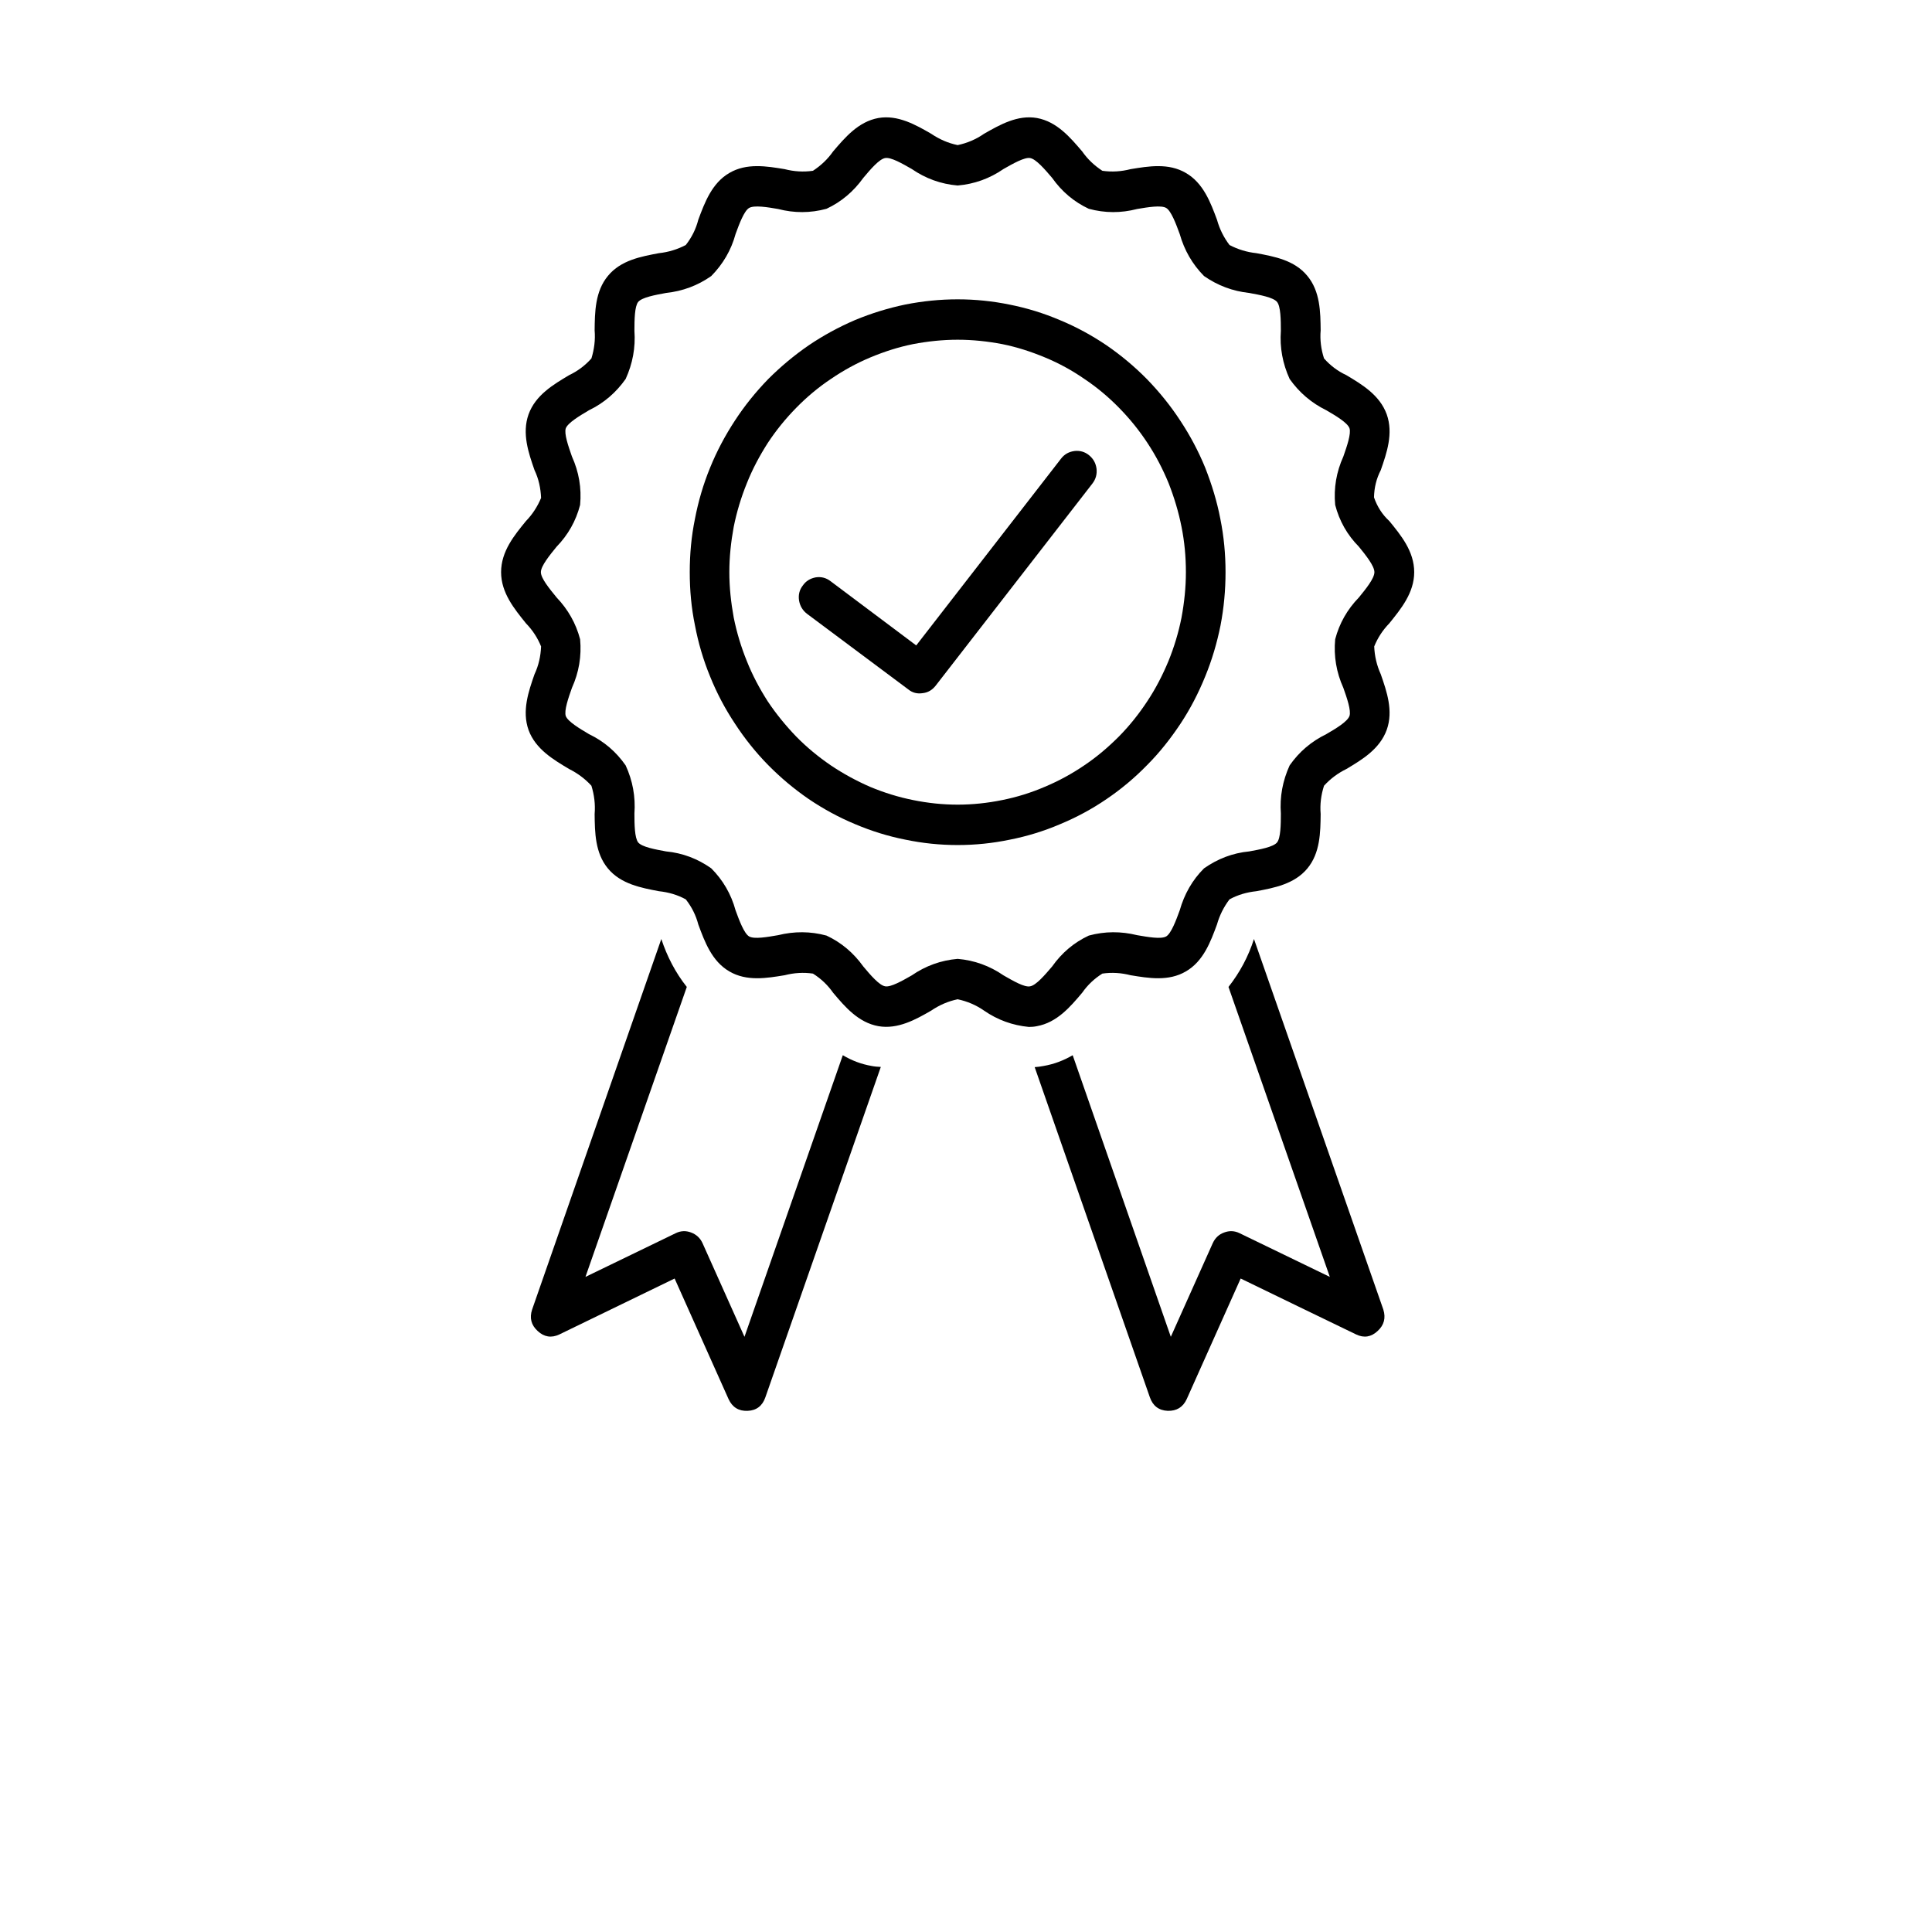
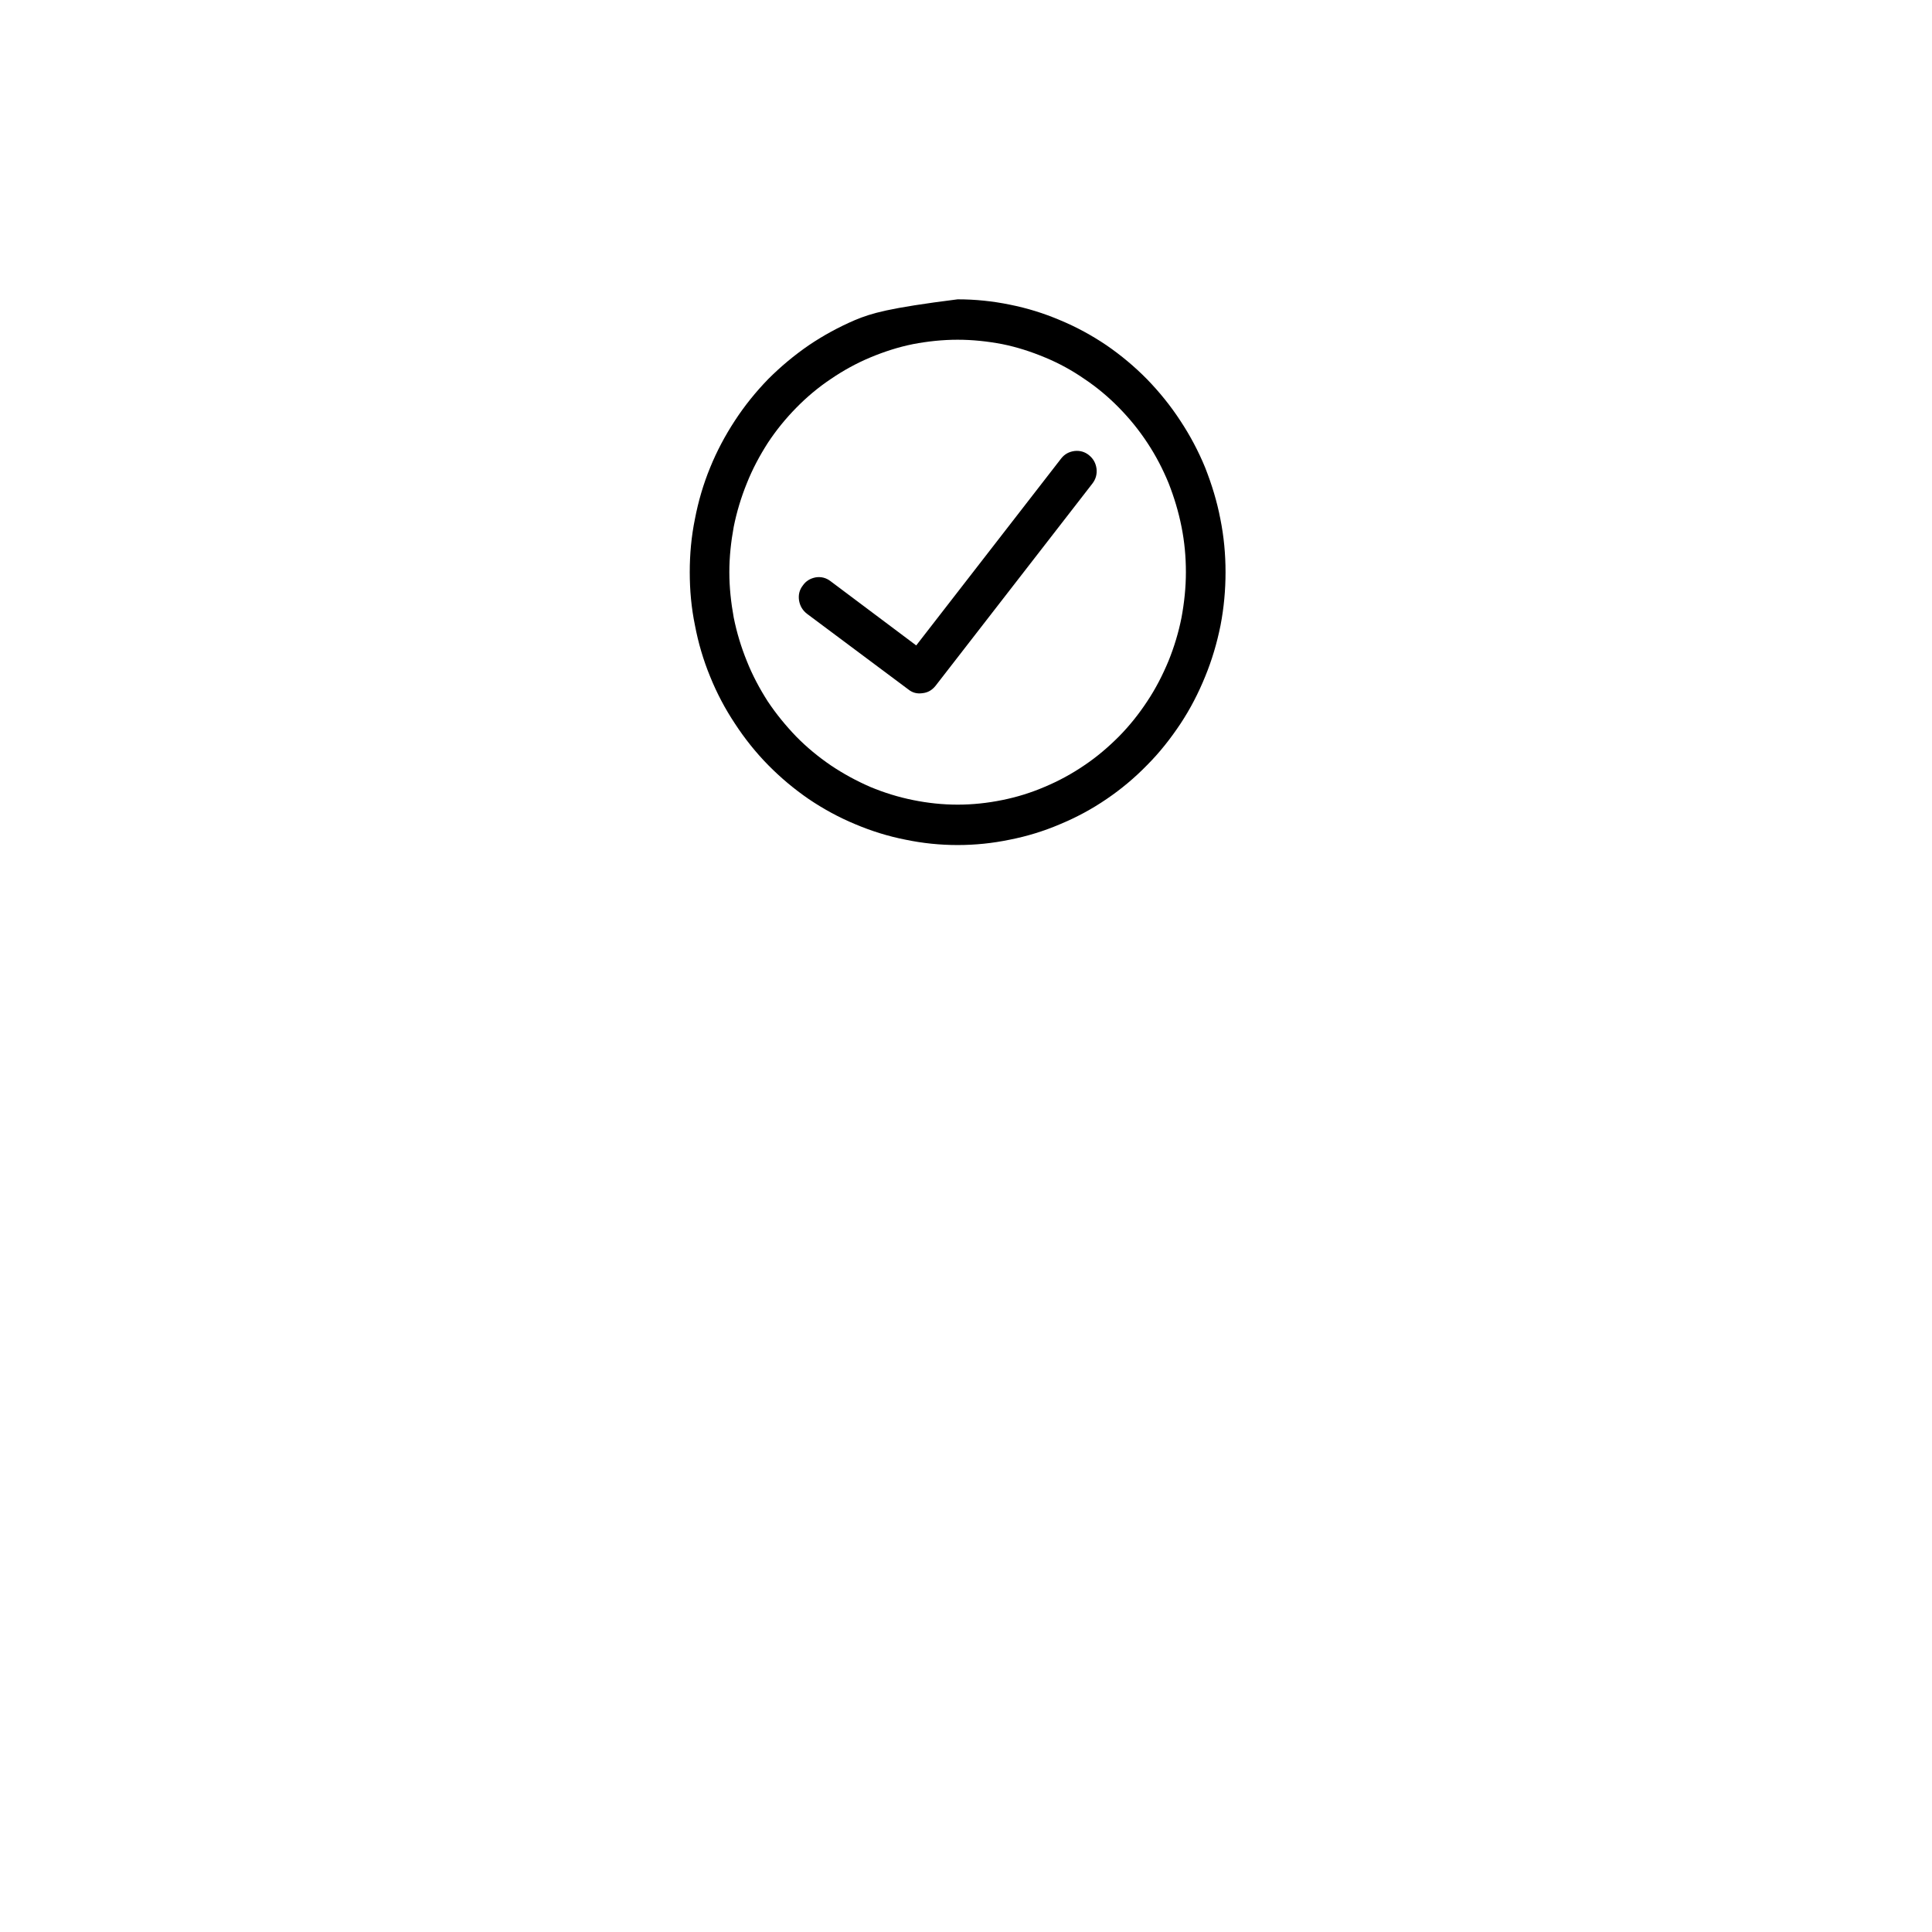
<svg xmlns="http://www.w3.org/2000/svg" version="1.0" preserveAspectRatio="xMidYMid meet" height="40" viewBox="0 0 30 37.92" zoomAndPan="magnify" width="40">
  <defs>
    <clipPath id="8792f62928">
      <path clip-rule="nonzero" d="M 6 18 L 14 18 L 14 27.691 L 6 27.691 Z M 6 18" />
    </clipPath>
    <clipPath id="7a80b41d6e">
      <path clip-rule="nonzero" d="M 16 18 L 23.816 18 L 23.816 27.691 L 16 27.691 Z M 16 18" />
    </clipPath>
    <clipPath id="f8196b80de">
-       <path clip-rule="nonzero" d="M 5.855 2.246 L 23.816 2.246 L 23.816 21 L 5.855 21 Z M 5.855 2.246" />
-     </clipPath>
+       </clipPath>
  </defs>
  <g clip-path="url(#8792f62928)">
-     <path fill-rule="nonzero" fill-opacity="1" d="M 12.582 20.711 L 10.652 26.238 C 10.652 26.238 9.828 24.398 9.828 24.398 C 9.781 24.297 9.707 24.23 9.605 24.191 C 9.504 24.152 9.402 24.156 9.305 24.203 L 7.531 25.062 L 9.52 19.371 C 9.297 19.09 9.133 18.773 9.02 18.43 C 9.02 18.43 6.488 25.691 6.484 25.703 C 6.43 25.867 6.465 26.008 6.594 26.125 C 6.719 26.242 6.863 26.266 7.02 26.191 L 9.281 25.094 L 10.34 27.461 C 10.414 27.621 10.539 27.699 10.715 27.691 C 10.887 27.684 11.004 27.594 11.062 27.426 L 13.328 20.941 C 13.266 20.938 13.207 20.934 13.148 20.922 C 12.945 20.887 12.758 20.816 12.582 20.711 Z M 12.582 20.711" fill="#000000" />
-   </g>
+     </g>
  <g clip-path="url(#7a80b41d6e)">
-     <path fill-rule="nonzero" fill-opacity="1" d="M 20.652 18.43 C 20.543 18.773 20.375 19.086 20.152 19.371 L 22.141 25.062 L 20.367 24.203 C 20.27 24.156 20.168 24.152 20.066 24.191 C 19.965 24.227 19.891 24.297 19.844 24.398 L 19.02 26.238 L 17.094 20.711 C 16.914 20.816 16.727 20.887 16.523 20.922 C 16.465 20.934 16.406 20.941 16.348 20.945 L 18.609 27.426 C 18.668 27.594 18.785 27.684 18.961 27.691 C 19.133 27.695 19.258 27.621 19.332 27.461 L 20.391 25.094 C 20.391 25.094 22.652 26.191 22.656 26.191 C 22.812 26.266 22.953 26.242 23.078 26.125 C 23.207 26.008 23.242 25.867 23.191 25.703 Z M 20.652 18.43" fill="#000000" />
-   </g>
+     </g>
  <g clip-path="url(#f8196b80de)">
    <path fill-rule="nonzero" fill-opacity="1" d="M 23.012 12.688 C 23.082 12.516 23.18 12.367 23.309 12.234 C 23.535 11.953 23.797 11.637 23.797 11.23 C 23.797 10.82 23.535 10.504 23.309 10.227 C 23.168 10.098 23.07 9.941 23.008 9.762 C 23.012 9.57 23.055 9.395 23.141 9.227 C 23.258 8.891 23.391 8.508 23.258 8.133 C 23.121 7.754 22.773 7.547 22.465 7.363 C 22.297 7.285 22.152 7.176 22.027 7.035 C 21.969 6.855 21.945 6.672 21.961 6.484 C 21.957 6.125 21.953 5.719 21.699 5.414 C 21.445 5.105 21.051 5.035 20.699 4.969 C 20.512 4.949 20.336 4.895 20.172 4.809 C 20.059 4.66 19.977 4.496 19.926 4.312 C 19.801 3.977 19.66 3.594 19.316 3.395 C 18.977 3.195 18.582 3.262 18.23 3.32 C 18.047 3.367 17.863 3.379 17.676 3.352 C 17.52 3.25 17.387 3.125 17.281 2.973 C 17.047 2.699 16.785 2.387 16.391 2.316 C 16.012 2.25 15.664 2.449 15.355 2.625 C 15.199 2.734 15.023 2.809 14.836 2.848 C 14.648 2.809 14.477 2.734 14.316 2.625 C 14.012 2.449 13.66 2.25 13.281 2.316 C 12.887 2.387 12.625 2.699 12.391 2.973 C 12.285 3.125 12.152 3.25 11.996 3.352 C 11.809 3.379 11.625 3.367 11.441 3.32 C 11.09 3.262 10.695 3.195 10.355 3.395 C 10.012 3.594 9.871 3.977 9.746 4.312 C 9.699 4.496 9.617 4.66 9.5 4.809 C 9.336 4.895 9.16 4.949 8.973 4.969 C 8.625 5.035 8.227 5.105 7.973 5.414 C 7.719 5.719 7.715 6.125 7.711 6.484 C 7.727 6.672 7.703 6.855 7.648 7.035 C 7.523 7.176 7.375 7.285 7.211 7.363 C 6.902 7.547 6.551 7.754 6.414 8.133 C 6.281 8.508 6.414 8.891 6.531 9.227 C 6.613 9.398 6.652 9.582 6.66 9.773 C 6.59 9.941 6.492 10.094 6.363 10.227 C 6.137 10.504 5.875 10.82 5.875 11.23 C 5.875 11.637 6.137 11.953 6.363 12.234 C 6.492 12.367 6.59 12.516 6.66 12.688 C 6.652 12.879 6.613 13.059 6.531 13.234 C 6.414 13.57 6.281 13.953 6.414 14.328 C 6.551 14.703 6.902 14.91 7.211 15.094 C 7.375 15.176 7.523 15.285 7.648 15.422 C 7.703 15.602 7.727 15.785 7.711 15.977 C 7.715 16.336 7.719 16.742 7.973 17.047 C 8.227 17.352 8.625 17.426 8.973 17.492 C 9.16 17.512 9.336 17.562 9.5 17.652 C 9.617 17.801 9.699 17.965 9.746 18.145 C 9.871 18.484 10.012 18.867 10.355 19.066 C 10.695 19.266 11.09 19.199 11.441 19.141 C 11.625 19.094 11.809 19.082 11.996 19.109 C 12.152 19.207 12.285 19.332 12.391 19.484 C 12.625 19.762 12.887 20.07 13.281 20.141 C 13.66 20.207 14.012 20.012 14.316 19.836 C 14.477 19.727 14.648 19.652 14.836 19.613 C 15.023 19.652 15.199 19.727 15.355 19.836 C 15.621 20.02 15.914 20.125 16.234 20.156 C 16.289 20.156 16.34 20.152 16.391 20.141 C 16.785 20.07 17.047 19.762 17.281 19.484 C 17.387 19.332 17.52 19.207 17.676 19.109 C 17.863 19.082 18.047 19.094 18.23 19.141 C 18.582 19.199 18.977 19.266 19.316 19.066 C 19.66 18.867 19.801 18.484 19.926 18.145 C 19.977 17.965 20.059 17.801 20.172 17.652 C 20.336 17.562 20.512 17.512 20.699 17.492 C 21.051 17.426 21.445 17.352 21.699 17.047 C 21.953 16.742 21.957 16.336 21.961 15.977 C 21.945 15.785 21.969 15.602 22.027 15.422 C 22.152 15.285 22.297 15.176 22.465 15.094 C 22.773 14.91 23.121 14.703 23.258 14.324 C 23.391 13.953 23.258 13.57 23.141 13.234 C 23.062 13.059 23.02 12.879 23.012 12.688 Z M 22.406 13.5 C 22.477 13.699 22.562 13.949 22.527 14.051 C 22.488 14.164 22.258 14.301 22.07 14.41 C 21.781 14.551 21.539 14.754 21.352 15.023 C 21.215 15.324 21.156 15.637 21.18 15.969 C 21.18 16.18 21.176 16.449 21.105 16.535 C 21.031 16.625 20.77 16.672 20.559 16.711 C 20.234 16.742 19.941 16.855 19.672 17.043 C 19.441 17.273 19.285 17.551 19.195 17.867 C 19.121 18.07 19.027 18.32 18.93 18.379 C 18.828 18.438 18.57 18.391 18.359 18.355 C 18.043 18.277 17.727 18.277 17.41 18.363 C 17.117 18.5 16.879 18.703 16.691 18.969 C 16.551 19.133 16.375 19.34 16.258 19.359 C 16.148 19.383 15.922 19.25 15.738 19.145 C 15.465 18.957 15.164 18.848 14.836 18.82 C 14.508 18.848 14.207 18.957 13.934 19.145 C 13.75 19.25 13.523 19.379 13.414 19.359 C 13.297 19.34 13.121 19.133 12.984 18.969 C 12.793 18.703 12.555 18.5 12.262 18.363 C 11.945 18.277 11.629 18.277 11.312 18.355 C 11.102 18.391 10.844 18.438 10.742 18.379 C 10.645 18.32 10.551 18.07 10.477 17.867 C 10.391 17.551 10.23 17.273 10 17.043 C 9.734 16.855 9.438 16.742 9.113 16.711 C 8.902 16.672 8.641 16.625 8.566 16.535 C 8.496 16.445 8.492 16.18 8.492 15.969 C 8.516 15.637 8.457 15.32 8.32 15.023 C 8.133 14.754 7.895 14.551 7.602 14.41 C 7.418 14.301 7.188 14.164 7.145 14.055 C 7.109 13.949 7.195 13.699 7.266 13.5 C 7.402 13.199 7.457 12.879 7.426 12.547 C 7.344 12.234 7.188 11.961 6.965 11.727 C 6.828 11.559 6.656 11.352 6.656 11.23 C 6.656 11.109 6.828 10.898 6.965 10.73 C 7.188 10.5 7.344 10.227 7.426 9.91 C 7.457 9.578 7.402 9.262 7.266 8.961 C 7.195 8.758 7.109 8.512 7.145 8.406 C 7.188 8.297 7.418 8.16 7.602 8.051 C 7.895 7.91 8.133 7.703 8.32 7.438 C 8.457 7.137 8.516 6.824 8.492 6.492 C 8.492 6.277 8.496 6.012 8.566 5.926 C 8.641 5.836 8.902 5.789 9.113 5.75 C 9.438 5.715 9.734 5.605 10 5.418 C 10.23 5.184 10.391 4.91 10.477 4.594 C 10.551 4.391 10.645 4.141 10.742 4.082 C 10.844 4.023 11.105 4.066 11.312 4.102 C 11.629 4.184 11.945 4.184 12.262 4.098 C 12.555 3.961 12.793 3.758 12.984 3.492 C 13.121 3.328 13.297 3.121 13.414 3.102 C 13.527 3.082 13.75 3.211 13.934 3.316 C 14.207 3.504 14.508 3.613 14.836 3.641 C 15.164 3.613 15.465 3.504 15.738 3.316 C 15.922 3.211 16.152 3.082 16.258 3.102 C 16.375 3.121 16.551 3.328 16.691 3.492 C 16.879 3.758 17.117 3.961 17.41 4.098 C 17.727 4.184 18.043 4.184 18.359 4.102 C 18.57 4.066 18.832 4.023 18.93 4.082 C 19.027 4.141 19.121 4.391 19.195 4.594 C 19.285 4.91 19.441 5.184 19.672 5.418 C 19.941 5.605 20.234 5.715 20.559 5.75 C 20.77 5.789 21.031 5.836 21.105 5.926 C 21.176 6.012 21.18 6.277 21.18 6.492 C 21.156 6.824 21.215 7.137 21.352 7.438 C 21.539 7.703 21.781 7.91 22.07 8.051 C 22.258 8.16 22.488 8.297 22.527 8.406 C 22.562 8.512 22.477 8.758 22.406 8.961 C 22.27 9.262 22.215 9.578 22.246 9.91 C 22.328 10.227 22.484 10.5 22.711 10.73 C 22.848 10.898 23.016 11.109 23.016 11.23 C 23.016 11.352 22.848 11.559 22.711 11.727 C 22.484 11.961 22.328 12.234 22.246 12.547 C 22.215 12.879 22.27 13.199 22.406 13.5 Z M 22.406 13.5" fill="#000000" />
  </g>
-   <path fill-rule="nonzero" fill-opacity="1" d="M 14.836 5.875 C 14.492 5.875 14.148 5.91 13.809 5.977 C 13.473 6.047 13.145 6.148 12.824 6.281 C 12.504 6.418 12.203 6.582 11.914 6.777 C 11.629 6.973 11.363 7.195 11.117 7.441 C 10.875 7.691 10.656 7.961 10.465 8.254 C 10.273 8.547 10.109 8.855 9.977 9.18 C 9.844 9.504 9.746 9.84 9.68 10.184 C 9.609 10.531 9.578 10.879 9.578 11.23 C 9.578 11.582 9.609 11.93 9.68 12.273 C 9.746 12.621 9.844 12.953 9.977 13.277 C 10.109 13.605 10.273 13.914 10.465 14.203 C 10.656 14.496 10.875 14.77 11.117 15.016 C 11.363 15.266 11.629 15.488 11.914 15.684 C 12.203 15.879 12.504 16.043 12.824 16.176 C 13.145 16.312 13.473 16.414 13.809 16.48 C 14.148 16.551 14.492 16.586 14.836 16.586 C 15.18 16.586 15.523 16.551 15.863 16.48 C 16.199 16.414 16.531 16.312 16.848 16.176 C 17.168 16.043 17.473 15.879 17.758 15.684 C 18.047 15.488 18.312 15.266 18.555 15.016 C 18.801 14.77 19.016 14.496 19.211 14.203 C 19.402 13.914 19.562 13.605 19.695 13.277 C 19.828 12.953 19.926 12.621 19.996 12.273 C 20.062 11.93 20.094 11.582 20.094 11.23 C 20.094 10.879 20.062 10.531 19.992 10.184 C 19.926 9.84 19.824 9.508 19.695 9.18 C 19.562 8.855 19.398 8.547 19.207 8.258 C 19.016 7.965 18.797 7.695 18.555 7.445 C 18.309 7.195 18.043 6.973 17.758 6.777 C 17.469 6.582 17.168 6.418 16.848 6.285 C 16.527 6.148 16.199 6.047 15.863 5.98 C 15.523 5.91 15.18 5.875 14.836 5.875 Z M 14.836 15.793 C 14.543 15.793 14.25 15.762 13.961 15.703 C 13.672 15.645 13.395 15.559 13.121 15.445 C 12.852 15.328 12.594 15.188 12.348 15.023 C 12.102 14.855 11.875 14.668 11.668 14.457 C 11.461 14.242 11.273 14.012 11.109 13.766 C 10.949 13.516 10.809 13.254 10.699 12.977 C 10.586 12.699 10.5 12.414 10.441 12.121 C 10.387 11.824 10.355 11.531 10.355 11.23 C 10.355 10.93 10.387 10.633 10.441 10.34 C 10.5 10.047 10.586 9.762 10.699 9.484 C 10.809 9.207 10.949 8.945 11.109 8.695 C 11.273 8.445 11.461 8.215 11.668 8.004 C 11.875 7.793 12.102 7.602 12.348 7.438 C 12.594 7.27 12.852 7.129 13.121 7.016 C 13.395 6.902 13.672 6.812 13.961 6.754 C 14.25 6.699 14.543 6.668 14.836 6.668 C 15.129 6.668 15.422 6.699 15.711 6.754 C 16 6.812 16.277 6.902 16.551 7.016 C 16.824 7.129 17.082 7.27 17.324 7.438 C 17.57 7.602 17.797 7.793 18.004 8.004 C 18.211 8.215 18.398 8.445 18.562 8.695 C 18.727 8.945 18.863 9.207 18.977 9.484 C 19.086 9.762 19.172 10.047 19.23 10.34 C 19.289 10.633 19.316 10.93 19.316 11.23 C 19.316 11.527 19.285 11.824 19.23 12.121 C 19.172 12.414 19.086 12.699 18.973 12.977 C 18.859 13.25 18.723 13.516 18.559 13.762 C 18.395 14.012 18.211 14.242 18.004 14.453 C 17.793 14.664 17.57 14.855 17.324 15.02 C 17.078 15.188 16.82 15.328 16.551 15.441 C 16.277 15.559 16 15.645 15.711 15.703 C 15.422 15.762 15.129 15.793 14.836 15.793 Z M 14.836 15.793" fill="#000000" />
+   <path fill-rule="nonzero" fill-opacity="1" d="M 14.836 5.875 C 13.473 6.047 13.145 6.148 12.824 6.281 C 12.504 6.418 12.203 6.582 11.914 6.777 C 11.629 6.973 11.363 7.195 11.117 7.441 C 10.875 7.691 10.656 7.961 10.465 8.254 C 10.273 8.547 10.109 8.855 9.977 9.18 C 9.844 9.504 9.746 9.84 9.68 10.184 C 9.609 10.531 9.578 10.879 9.578 11.23 C 9.578 11.582 9.609 11.93 9.68 12.273 C 9.746 12.621 9.844 12.953 9.977 13.277 C 10.109 13.605 10.273 13.914 10.465 14.203 C 10.656 14.496 10.875 14.77 11.117 15.016 C 11.363 15.266 11.629 15.488 11.914 15.684 C 12.203 15.879 12.504 16.043 12.824 16.176 C 13.145 16.312 13.473 16.414 13.809 16.48 C 14.148 16.551 14.492 16.586 14.836 16.586 C 15.18 16.586 15.523 16.551 15.863 16.48 C 16.199 16.414 16.531 16.312 16.848 16.176 C 17.168 16.043 17.473 15.879 17.758 15.684 C 18.047 15.488 18.312 15.266 18.555 15.016 C 18.801 14.77 19.016 14.496 19.211 14.203 C 19.402 13.914 19.562 13.605 19.695 13.277 C 19.828 12.953 19.926 12.621 19.996 12.273 C 20.062 11.93 20.094 11.582 20.094 11.23 C 20.094 10.879 20.062 10.531 19.992 10.184 C 19.926 9.84 19.824 9.508 19.695 9.18 C 19.562 8.855 19.398 8.547 19.207 8.258 C 19.016 7.965 18.797 7.695 18.555 7.445 C 18.309 7.195 18.043 6.973 17.758 6.777 C 17.469 6.582 17.168 6.418 16.848 6.285 C 16.527 6.148 16.199 6.047 15.863 5.98 C 15.523 5.91 15.18 5.875 14.836 5.875 Z M 14.836 15.793 C 14.543 15.793 14.25 15.762 13.961 15.703 C 13.672 15.645 13.395 15.559 13.121 15.445 C 12.852 15.328 12.594 15.188 12.348 15.023 C 12.102 14.855 11.875 14.668 11.668 14.457 C 11.461 14.242 11.273 14.012 11.109 13.766 C 10.949 13.516 10.809 13.254 10.699 12.977 C 10.586 12.699 10.5 12.414 10.441 12.121 C 10.387 11.824 10.355 11.531 10.355 11.23 C 10.355 10.93 10.387 10.633 10.441 10.34 C 10.5 10.047 10.586 9.762 10.699 9.484 C 10.809 9.207 10.949 8.945 11.109 8.695 C 11.273 8.445 11.461 8.215 11.668 8.004 C 11.875 7.793 12.102 7.602 12.348 7.438 C 12.594 7.27 12.852 7.129 13.121 7.016 C 13.395 6.902 13.672 6.812 13.961 6.754 C 14.25 6.699 14.543 6.668 14.836 6.668 C 15.129 6.668 15.422 6.699 15.711 6.754 C 16 6.812 16.277 6.902 16.551 7.016 C 16.824 7.129 17.082 7.27 17.324 7.438 C 17.57 7.602 17.797 7.793 18.004 8.004 C 18.211 8.215 18.398 8.445 18.562 8.695 C 18.727 8.945 18.863 9.207 18.977 9.484 C 19.086 9.762 19.172 10.047 19.23 10.34 C 19.289 10.633 19.316 10.93 19.316 11.23 C 19.316 11.527 19.285 11.824 19.23 12.121 C 19.172 12.414 19.086 12.699 18.973 12.977 C 18.859 13.25 18.723 13.516 18.559 13.762 C 18.395 14.012 18.211 14.242 18.004 14.453 C 17.793 14.664 17.57 14.855 17.324 15.02 C 17.078 15.188 16.82 15.328 16.551 15.441 C 16.277 15.559 16 15.645 15.711 15.703 C 15.422 15.762 15.129 15.793 14.836 15.793 Z M 14.836 15.793" fill="#000000" />
  <path fill-rule="nonzero" fill-opacity="1" d="M 17.414 8.934 C 17.332 8.867 17.234 8.84 17.129 8.852 C 17.02 8.867 16.934 8.914 16.867 9 L 14.023 12.668 L 12.34 11.406 C 12.254 11.34 12.156 11.316 12.051 11.332 C 11.945 11.352 11.859 11.402 11.797 11.492 C 11.73 11.578 11.707 11.676 11.723 11.785 C 11.742 11.895 11.793 11.98 11.879 12.047 L 13.867 13.531 C 13.949 13.598 14.043 13.621 14.148 13.605 C 14.254 13.594 14.336 13.543 14.402 13.461 L 17.48 9.492 C 17.547 9.406 17.574 9.309 17.562 9.199 C 17.547 9.09 17.5 9.004 17.414 8.934 Z M 17.414 8.934" fill="#000000" />
</svg>